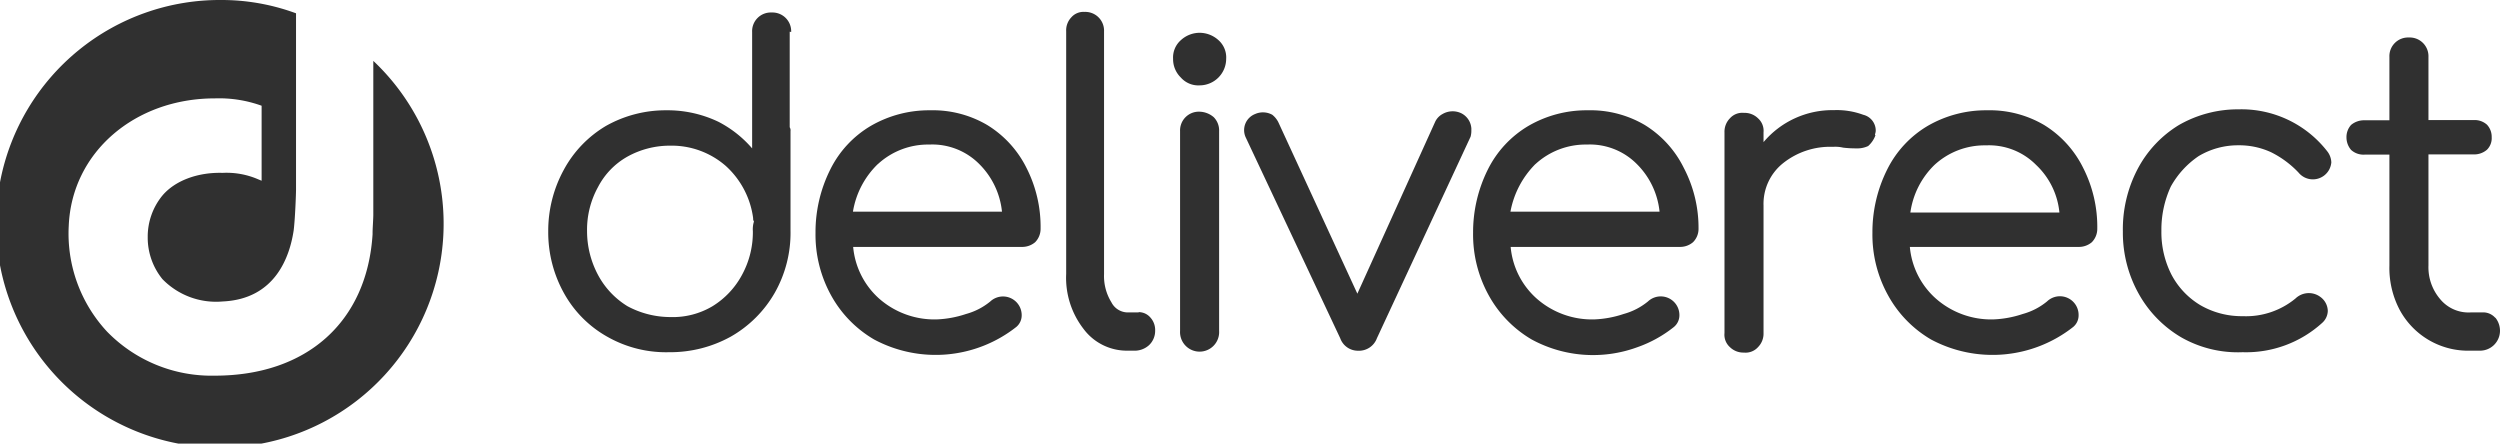
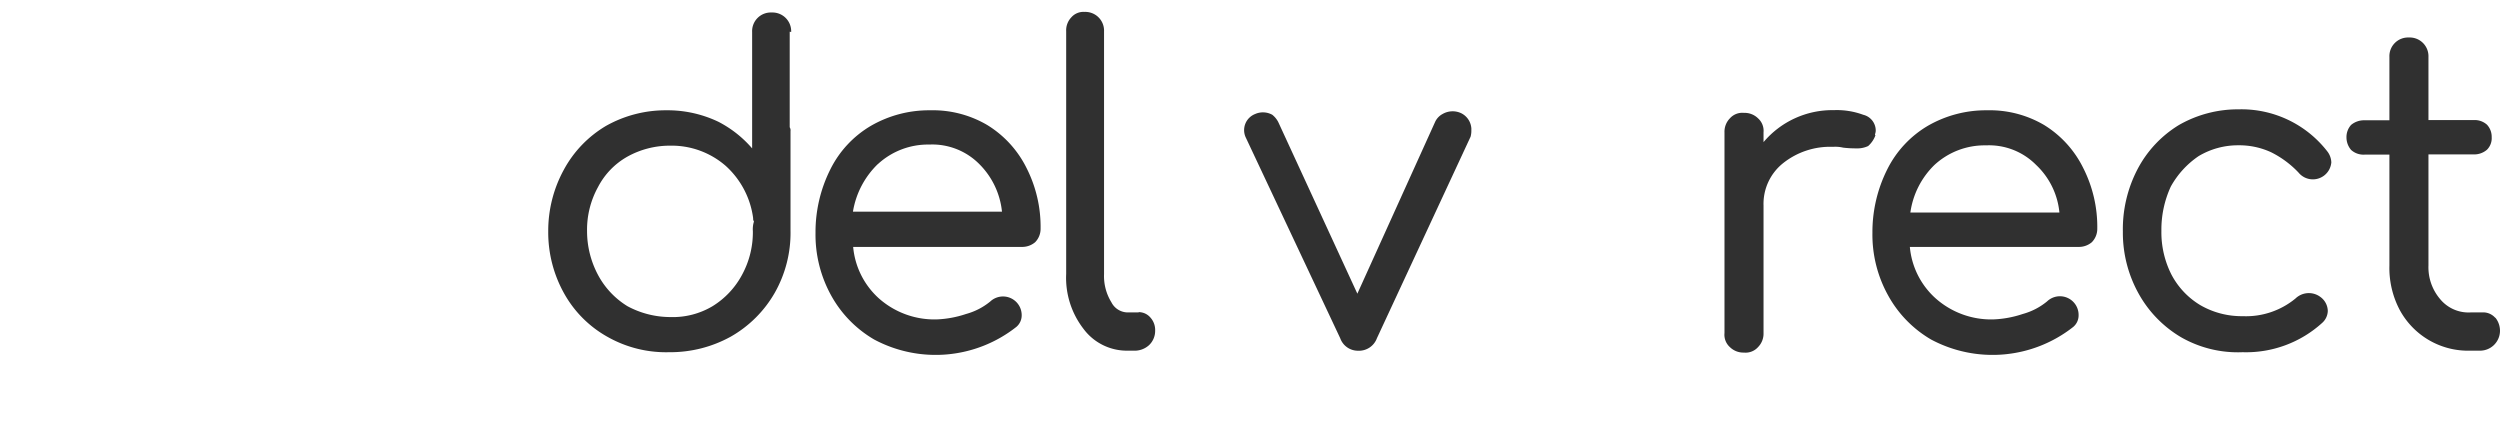
<svg xmlns="http://www.w3.org/2000/svg" height="60.33" viewBox="0 0 340 60.33" width="340">
  <g fill="#303030">
-     <path d="m50.77 8.28v20.93c0 .53-.1 1.91-.1 2.44v.21c-.75 11.9-8.93 19.23-21.46 19.23a19.82 19.82 0 0 1 -14.66-6 19.57 19.57 0 0 1 -5.2-14.39c.42-10 9-17.32 19.86-17.32a17 17 0 0 1 6.37 1v10.2l-.53-.22a10.8 10.8 0 0 0 -4.78-.85c-3.4-.1-6.48 1.07-8.18 3.08a8.81 8.81 0 0 0 -2 5.63 8.94 8.94 0 0 0 2 5.74 10.17 10.17 0 0 0 8.18 3.04c7.22-.32 9.14-6.16 9.67-9.67.21-1.7.32-5.09.32-5.52v-24a29.26 29.26 0 0 0 -10.09-1.81 30.43 30.43 0 1 0 20.6 8.28z" />
    <path d="m107.6 4.35a2.55 2.55 0 0 0 -2.66-2.65 2.54 2.54 0 0 0 -2.65 2.65v15.83a15.32 15.32 0 0 0 -4.57-3.61 16 16 0 0 0 -7.12-1.57 16.5 16.5 0 0 0 -8.18 2.12 15.46 15.46 0 0 0 -5.73 5.95 17.29 17.29 0 0 0 -2.13 8.39 17 17 0 0 0 2.13 8.39 15.26 15.26 0 0 0 6 6 16.15 16.15 0 0 0 8.31 2.05 17 17 0 0 0 8.39-2.12 16 16 0 0 0 6-6 16.52 16.52 0 0 0 2.12-8.39v-13.55a.78.78 0 0 0 -.11-.53v-13zm-5.21 27.09a12.12 12.12 0 0 1 -1.48 5.95 11.22 11.22 0 0 1 -4 4.25 10.54 10.54 0 0 1 -5.74 1.48 12.32 12.32 0 0 1 -5.84-1.48 11.12 11.12 0 0 1 -4-4.25 12.65 12.65 0 0 1 -1.49-5.95 12 12 0 0 1 1.49-6 10.05 10.05 0 0 1 4-4.14 11.9 11.9 0 0 1 5.84-1.49 11.19 11.19 0 0 1 7.54 2.76 11.62 11.62 0 0 1 3.72 7.12.63.63 0 0 0 .11.43 3.5 3.5 0 0 0 -.15 1.32z" />
    <path d="m134.26 17a14.59 14.59 0 0 0 -7.76-2 15.8 15.8 0 0 0 -8.07 2.12 14.19 14.19 0 0 0 -5.52 5.95 19 19 0 0 0 -2 8.6 17.09 17.09 0 0 0 2.12 8.5 15.69 15.69 0 0 0 5.85 6 17.73 17.73 0 0 0 19.33-1.7 2.05 2.05 0 0 0 .74-1.59 2.54 2.54 0 0 0 -4.27-1.88 8.87 8.87 0 0 1 -3.29 1.7 14.29 14.29 0 0 1 -4 .74 11.39 11.39 0 0 1 -7.86-2.86 10.7 10.7 0 0 1 -3.5-7h22.94a2.72 2.72 0 0 0 1.81-.64 2.59 2.59 0 0 0 .74-1.81 17.67 17.67 0 0 0 -1.91-8.28 14.3 14.3 0 0 0 -5.35-5.85zm-14.87 5.32a10.06 10.06 0 0 1 7-2.66 9 9 0 0 1 6.8 2.66 10.65 10.65 0 0 1 3.08 6.47h-20.27a11.59 11.59 0 0 1 3.39-6.48z" />
    <path d="m154.86 42.49h-1.48a2.51 2.51 0 0 1 -2.23-1.38 6.79 6.79 0 0 1 -1-3.83v-33a2.55 2.55 0 0 0 -2.66-2.66 2.18 2.18 0 0 0 -1.8.75 2.56 2.56 0 0 0 -.69 1.88v33a11.34 11.34 0 0 0 2.33 7.44 7.35 7.35 0 0 0 6.06 3h.74a2.92 2.92 0 0 0 2.13-.74 2.66 2.66 0 0 0 .84-1.95 2.53 2.53 0 0 0 -.64-1.81 2.1 2.1 0 0 0 -1.6-.74z" />
-     <path d="m163.15 15.19a2.55 2.55 0 0 0 -2.66 2.65v27.16a2.66 2.66 0 1 0 5.31 0v-27.16a2.56 2.56 0 0 0 -.74-1.91 3.08 3.08 0 0 0 -1.91-.74z" />
-     <path d="m163.15 4.46a3.78 3.78 0 0 0 -2.55 1 3.14 3.14 0 0 0 -1.06 2.54 3.48 3.48 0 0 0 1.06 2.55 3.17 3.17 0 0 0 2.55 1.06 3.62 3.62 0 0 0 3.61-3.61 3.14 3.14 0 0 0 -1.06-2.55 3.82 3.82 0 0 0 -2.55-.99z" />
    <path d="m200.11 17.63a2.49 2.49 0 0 0 -1.38-2.23 2.73 2.73 0 0 0 -2.55.11 2.33 2.33 0 0 0 -1 1.06l-10.58 23.37-10.72-23.26a3 3 0 0 0 -.85-1.07 2.62 2.62 0 0 0 -2.34-.1 2.35 2.35 0 0 0 -1.27 3.18l12.85 27.31a2.56 2.56 0 0 0 2.44 1.7 2.6 2.6 0 0 0 2.55-1.7l12.74-27.41a3.14 3.14 0 0 0 .1-1z" />
-     <path d="m223.69 17a14.55 14.55 0 0 0 -7.75-2 15.74 15.74 0 0 0 -8.07 2.12 14.28 14.28 0 0 0 -5.53 5.95 19.09 19.09 0 0 0 -2 8.6 17.1 17.1 0 0 0 2.13 8.5 15.74 15.74 0 0 0 5.84 6 17.48 17.48 0 0 0 14.34 1.06 16.9 16.9 0 0 0 5-2.76 2.07 2.07 0 0 0 .75-1.59 2.54 2.54 0 0 0 -4.28-1.88 8.92 8.92 0 0 1 -3.3 1.7 14.29 14.29 0 0 1 -4 .74 11.38 11.38 0 0 1 -7.86-2.86 10.66 10.66 0 0 1 -3.51-7h23a2.7 2.7 0 0 0 1.8-.64 2.55 2.55 0 0 0 .75-1.81 17.55 17.55 0 0 0 -2-8.29 14.23 14.23 0 0 0 -5.31-5.84zm-14.87 5.32a10.08 10.08 0 0 1 7-2.66 9 9 0 0 1 6.8 2.66 10.65 10.65 0 0 1 3.08 6.47h-20.28a12.32 12.32 0 0 1 3.4-6.48z" />
    <path d="m255 18.38c0-.22.1-.32.1-.64a2.21 2.21 0 0 0 -1.7-2.13 10.39 10.39 0 0 0 -4-.63 12.24 12.24 0 0 0 -9.56 4.35v-1.33a2.27 2.27 0 0 0 -.75-1.91 2.6 2.6 0 0 0 -1.91-.74 2.26 2.26 0 0 0 -1.91.74 2.6 2.6 0 0 0 -.74 1.91v27.3a2.26 2.26 0 0 0 .74 1.91 2.6 2.6 0 0 0 1.91.74 2.26 2.26 0 0 0 1.91-.74 2.6 2.6 0 0 0 .75-1.91v-17.36a7.07 7.07 0 0 1 2.65-5.74 10.27 10.27 0 0 1 6.8-2.23 4.62 4.62 0 0 1 1.38.11 14.77 14.77 0 0 0 1.81.1 3.44 3.44 0 0 0 1.59-.32 3.62 3.62 0 0 0 1-1.48z" />
    <path d="m278 17a14.59 14.59 0 0 0 -7.76-2 15.8 15.8 0 0 0 -8.07 2.12 14.25 14.25 0 0 0 -5.52 5.95 19 19 0 0 0 -2 8.6 17 17 0 0 0 2.13 8.5 15.67 15.67 0 0 0 5.84 6 17.73 17.73 0 0 0 19.33-1.7 2.05 2.05 0 0 0 .74-1.59 2.54 2.54 0 0 0 -4.3-1.88 8.87 8.87 0 0 1 -3.29 1.7 14.29 14.29 0 0 1 -4 .74 11.37 11.37 0 0 1 -7.85-2.86 10.66 10.66 0 0 1 -3.51-7h22.94a2.7 2.7 0 0 0 1.81-.64 2.59 2.59 0 0 0 .74-1.81 17.67 17.67 0 0 0 -1.91-8.28 14.23 14.23 0 0 0 -5.32-5.85zm2.12 11.9h-20.31a11.18 11.18 0 0 1 3.29-6.48 10.06 10.06 0 0 1 7-2.65 9 9 0 0 1 6.8 2.65 10.23 10.23 0 0 1 3.18 6.48z" />
    <path d="m299 21.24a10.41 10.41 0 0 1 5.42-1.48 10.3 10.3 0 0 1 4.46.95 13.27 13.27 0 0 1 3.72 2.76 2.52 2.52 0 0 0 4.46-1.38 2.57 2.57 0 0 0 -.53-1.48 14.79 14.79 0 0 0 -12.11-5.74 16.1 16.1 0 0 0 -8.08 2.13 15.38 15.38 0 0 0 -5.63 6 17.63 17.63 0 0 0 -2 8.5 17 17 0 0 0 2.12 8.39 15.74 15.74 0 0 0 5.84 6 15.55 15.55 0 0 0 8.33 2.01 15.39 15.39 0 0 0 10.83-4 2.26 2.26 0 0 0 .75-1.6 2.41 2.41 0 0 0 -1-1.91 2.62 2.62 0 0 0 -3.4.21 10.59 10.59 0 0 1 -7.18 2.4 11.22 11.22 0 0 1 -5.74-1.49 10.58 10.58 0 0 1 -3.93-4.14 12.68 12.68 0 0 1 -1.38-5.95 14 14 0 0 1 1.28-6.05 12.06 12.06 0 0 1 3.77-4.13z" />
    <path d="m339.36 43.23a2.18 2.18 0 0 0 -1.8-.74h-1.56a5 5 0 0 1 -4.14-1.81 6.66 6.66 0 0 1 -1.59-4.57v-15.11h6.16a2.65 2.65 0 0 0 1.8-.64 2.21 2.21 0 0 0 .64-1.7 2.41 2.41 0 0 0 -.64-1.7 2.5 2.5 0 0 0 -1.8-.63h-6.16v-8.58a2.55 2.55 0 0 0 -2.66-2.65 2.54 2.54 0 0 0 -2.65 2.65v8.61h-3.4a2.72 2.72 0 0 0 -1.81.63 2.45 2.45 0 0 0 -.63 1.7 2.62 2.62 0 0 0 .63 1.7 2.5 2.5 0 0 0 1.81.64h3.4v15.08a12.23 12.23 0 0 0 1.38 6 10.57 10.57 0 0 0 9.66 5.58h1.17a2.72 2.72 0 0 0 2.83-2.69 2.86 2.86 0 0 0 -.64-1.81z" />
  </g>
</svg>